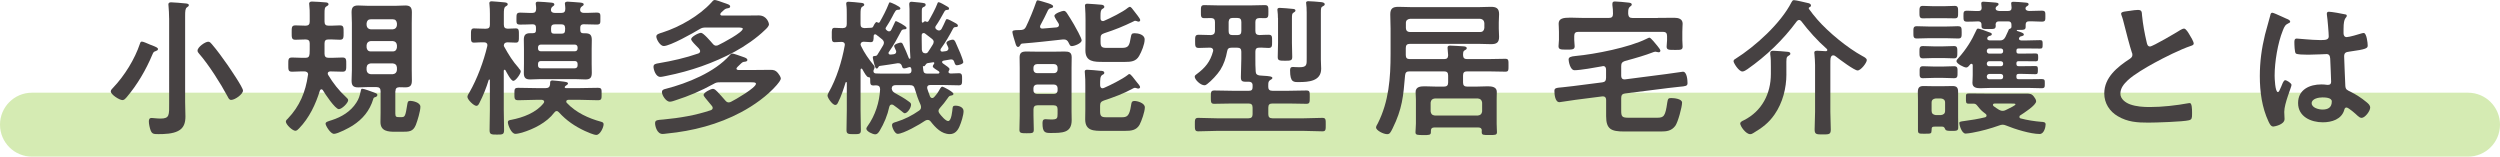
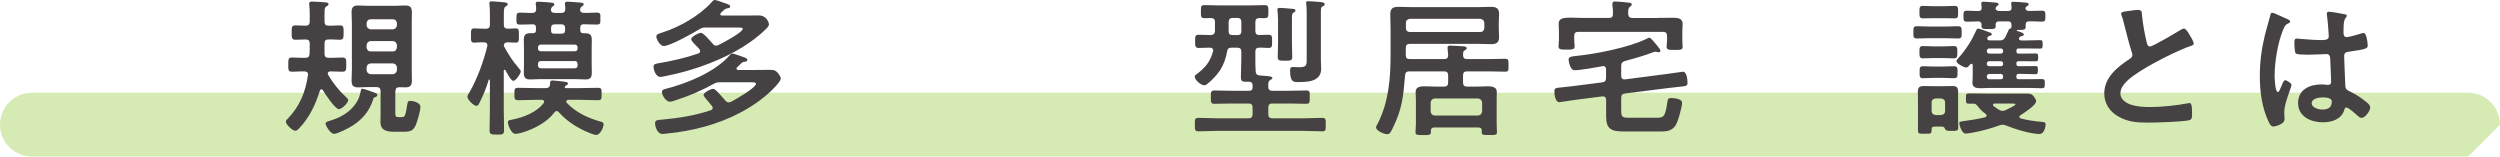
<svg xmlns="http://www.w3.org/2000/svg" id="_イヤー_2" viewBox="0 0 743 46.55">
  <defs>
    <style>.cls-1{fill:#464142;}.cls-2{fill:#71bc00;opacity:.3;}</style>
  </defs>
  <g id="_ース">
    <g>
-       <path class="cls-2" d="M733.5,46.55H9.5c-5.25,0-9.5-4.25-9.5-9.5s4.25-9.5,9.5-9.5H733.5c5.25,0,9.5,4.25,9.5,9.5s-4.25,9.5-9.5,9.5Z" />
+       <path class="cls-2" d="M733.5,46.55H9.5c-5.25,0-9.5-4.25-9.5-9.5s4.25-9.5,9.5-9.5H733.5c5.25,0,9.5,4.25,9.5,9.5Z" />
      <g>
-         <path class="cls-1" d="M46.3,15.18c-.7,.22-.7,.35-1.06,1.14-1.85,4.44-4.49,8.93-7.61,12.59-.31,.35-.7,.84-1.23,.84-.88,0-3.48-1.63-3.48-2.6,0-.44,.48-.84,.75-1.14,3.34-3.52,6.38-8.41,7.92-13.03,.09-.31,.22-.62,.57-.62,.4,0,1.58,.53,1.98,.7,.4,.18,.7,.31,1.01,.4,1.41,.57,1.8,.75,1.8,1.14,0,.35-.4,.48-.66,.57Zm3.96-9.73c0-1.28-.09-2.64-.18-3.7,0-.13-.04-.31-.04-.44,0-.53,.4-.62,.84-.62,.66,0,3.26,.22,4.05,.31,.4,.04,1.19,.04,1.19,.53,0,.31-.26,.44-.57,.66-.48,.35-.53,1.1-.53,2.6V30.23c0,1.45,.09,2.9,.09,4.4,0,1.85-.44,3.43-2.2,4.31-1.63,.84-4,.92-5.81,.92-1.45,0-1.89-.04-2.33-1.1-.26-.7-.53-1.89-.53-2.64,0-.62,.13-1.06,.84-1.06,.44,0,1.54,.18,2.64,.18,2.73,0,2.55-1.1,2.55-4.62V5.46Zm18.48,24.25c-.62,0-.79-.44-1.14-1.1-2.07-3.87-5.63-9.46-8.49-12.72-.22-.26-.4-.48-.4-.84,0-1.06,2.29-2.64,3.17-2.64,.48,0,.75,.35,1.06,.7,1.67,1.94,3.17,4.05,4.66,6.16,.75,1.1,4.62,6.73,4.62,7.66,0,1.06-2.38,2.77-3.48,2.77Z" />
        <path class="cls-1" d="M91.57,22.14c0-.66-.53-.92-1.1-.92-1.23-.04-2.46,.09-3.65,.09s-1.14-.57-1.14-2.11-.04-2.11,1.14-2.11c1.32,0,2.64,.13,3.96,.09,.84,0,1.14-.31,1.23-1.19,.04-.4,.04-.79,.04-1.19v-1.89c0-.79-.31-1.14-1.14-1.19-.75,0-2.42,.09-3.12,.09-1.14,0-1.1-.66-1.1-2.16s-.04-2.11,1.14-2.11c.92,0,2.11,.04,3.08,.09,.84-.04,1.14-.44,1.14-1.23v-1.89c0-1.01,0-1.98-.13-2.99-.04-.13-.04-.26-.04-.4,0-.57,.44-.66,.88-.66,.7,0,3.48,.18,4.18,.26,.26,.04,.7,.13,.7,.53,0,.31-.26,.44-.57,.62-.57,.31-.62,.75-.62,2.2v2.33c0,.88,.35,1.23,1.23,1.23,1.1,.04,2.2-.09,3.34-.09s1.1,.62,1.1,2.11,.04,2.16-1.1,2.16-2.24-.13-3.34-.09c-.88,0-1.23,.31-1.23,1.19v3.08c0,.84,.4,1.19,1.23,1.19,1.36,.04,2.73-.09,4.09-.09,1.19,0,1.14,.62,1.14,2.11s.04,2.11-1.14,2.11-2.38-.09-3.61-.09c-.4,.04-.75,.18-.75,.62,0,.18,.04,.26,.13,.44,1.45,2.42,3.17,4.62,5.28,6.56,.22,.22,.66,.57,.66,.92,0,.84-1.89,2.68-2.77,2.68-1.1,0-4.14-4.58-4.75-5.63-.09-.13-.22-.26-.44-.26s-.35,.18-.44,.35c-1.28,4.14-3.17,8.14-6.2,11.27-.31,.31-.66,.7-1.1,.7-.84,0-2.82-1.85-2.82-2.73,0-.35,.35-.7,.62-.92,3.48-3.65,5.24-7.88,5.94-12.85,0-.04,.04-.13,.04-.22Zm19.36,7.3c-1.06,3.48-3.12,5.94-6.12,7.88-1.01,.66-4.44,2.46-5.54,2.46s-2.51-2.51-2.51-2.99c0-.57,.66-.7,1.89-1.1,2.86-.92,5.59-2.55,7.26-5.19,.75-1.14,.97-1.98,1.28-3.34,.13-.66,.18-.79,.48-.79,.53,0,2.73,.84,3.34,1.06,.57,.22,1.14,.35,1.14,.79,0,.4-.35,.57-.66,.66-.44,.13-.44,.22-.57,.57Zm6.56-2.33v6.64c0,1.01,.31,1.06,1.19,1.06h.62c1.06,0,1.19-.26,1.76-3.87,.09-.57,.18-.97,.84-.97,.7,0,3.04,.44,3.04,1.76s-.88,4.18-1.36,5.41c-.84,2.02-1.98,2.02-4.31,2.02h-1.76c-2.16,0-4.44-.13-4.44-2.9,0-.97,.04-1.89,.04-2.86v-6.29c0-.84-.4-1.23-1.23-1.23h-2.64c-.92,0-1.85,.09-2.77,.09-1.5,0-1.98-.53-1.98-2.02,0-1.06,.09-2.11,.09-3.17V6.82c0-1.06-.09-2.11-.09-3.17,0-1.45,.48-2.02,1.94-2.02,.92,0,1.89,.09,2.82,.09h8.45c.92,0,1.85-.09,2.77-.09,1.45,0,1.94,.57,1.94,2.02,0,1.06-.04,2.11-.04,3.17v13.95c0,1.06,.04,2.11,.04,3.17,0,1.45-.48,2.02-1.94,2.02-.62,0-1.19-.04-1.8-.04-.84,.04-1.14,.4-1.14,1.19Zm-.75-18.39c.75-.09,1.14-.48,1.23-1.23v-.57c-.09-.75-.48-1.19-1.23-1.19h-6.56c-.75,0-1.14,.44-1.23,1.19v.57c.09,.75,.48,1.14,1.23,1.23h6.56Zm-6.56,3.48c-.75,.09-1.14,.48-1.23,1.23v.66c.09,.75,.48,1.19,1.23,1.19h6.56c.75,0,1.14-.44,1.23-1.19v-.66c-.09-.75-.48-1.14-1.23-1.23h-6.56Zm0,6.64c-.75,.09-1.14,.44-1.23,1.23v.75c.09,.75,.48,1.14,1.23,1.23h6.56c.75-.09,1.14-.48,1.23-1.23v-.75c-.09-.79-.48-1.14-1.23-1.23h-6.56Z" />
        <path class="cls-1" d="M154.15,20.24c.26,.31,.62,.66,.62,.97,0,.71-1.5,2.82-2.2,2.82-.75,0-1.98-2.51-2.33-3.12-.04-.09-.13-.18-.26-.18-.18,0-.26,.13-.26,.31v11.53c0,2.02,.09,4.05,.09,6.07,0,1.32-.4,1.36-2.11,1.36s-2.2-.04-2.2-1.32c0-2.07,.09-4.09,.09-6.12v-8.71c0-.18-.09-.22-.13-.22-.09,0-.18,.04-.22,.13-.7,2.33-1.63,4.62-2.73,6.78-.26,.53-.48,.92-.92,.92-.79,0-2.68-1.85-2.68-2.68,0-.4,.4-1.01,.62-1.36,2.29-4,4.22-9.2,5.28-13.69,.04-.09,.04-.22,.04-.31,0-.62-.44-.84-.97-.84-1.19-.04-2.46,.09-2.99,.09-.97,0-.92-.62-.92-2.07,0-1.54-.04-2.16,.92-2.16,.62,0,1.72,.09,2.95,.09h.57c.88,0,1.19-.35,1.19-1.23v-3.17c0-.97-.04-1.94-.13-2.77,0-.13-.04-.26-.04-.4,0-.48,.31-.57,.75-.57,.48,0,3.12,.26,3.74,.31,.35,.04,.97,.09,.97,.57,0,.31-.26,.44-.62,.66-.48,.26-.53,.97-.53,2.33v3.04c0,.84,.31,1.19,1.14,1.23,.79,0,1.58-.09,2.42-.09,.97,0,.92,.62,.92,2.16,0,1.45,.04,2.07-.92,2.07-.26,0-2.02-.09-2.51-.09-.62,.04-1.01,.26-1.06,.92,0,.22,.09,.31,.18,.48,1.32,2.38,2.46,4.22,4.27,6.25Zm.92,19.19c-.48,.13-1.36,.35-1.89,.35-1.28,0-2.24-2.73-2.24-3.43,0-.62,.57-.66,1.06-.75,3.43-.66,7.35-2.11,9.55-4.93,.09-.18,.18-.26,.18-.44,0-.4-.4-.53-.75-.57h-1.32c-1.89,0-3.74,.13-5.59,.13-1.19,0-1.19-.44-1.19-1.89s0-1.8,1.19-1.8c1.85,0,3.7,.09,5.59,.09h2.51c.79,0,1.23-.31,1.32-1.14,0-.57-.09-1.14,.7-1.14,.44,0,2.82,.26,3.39,.35,.31,.04,1.23,.13,1.23,.53,0,.31-.4,.53-.62,.66-.18,.13-.35,.26-.35,.48,0,.18,.13,.22,.31,.26h3.92c1.85,0,3.7-.09,5.54-.09,1.23,0,1.19,.35,1.19,1.8s.04,1.89-1.14,1.89c-1.85,0-3.74-.13-5.59-.13h-3.12c-.35,.05-.66,.13-.66,.53,0,.18,.09,.31,.18,.4,2.68,2.86,6.43,4.58,10.17,5.59,.44,.13,.75,.26,.75,.75,0,.97-1.06,3.17-2.16,3.17-.79,0-2.64-.84-3.43-1.19-2.99-1.41-5.41-3.04-7.66-5.5-.22-.22-.4-.4-.7-.4s-.53,.22-.7,.44c-2.24,2.99-6.16,4.93-9.64,5.98Zm4.22-31.2c0-.66-.22-.97-.92-1.01-1.23,.04-2.51,.09-3.74,.09s-1.14-.44-1.14-1.76,0-1.8,1.14-1.8c1.23,0,2.42,.13,3.61,.09,.79,0,1.06-.4,1.1-1.14,0-.44,0-.84-.09-1.28,0-.09-.04-.26-.04-.35,0-.48,.31-.57,.7-.57,.75,0,2.95,.18,3.74,.26,.44,.05,1.1,.05,1.1,.62,0,.22-.26,.35-.48,.53-.35,.22-.53,.62-.53,1.01,0,.71,.57,.92,1.19,.92h1.89c.84,0,1.19-.35,1.19-1.23,0-.4-.04-.79-.09-1.19,0-.13-.04-.26-.04-.4,0-.44,.48-.53,.84-.53,.48,0,2.99,.22,3.61,.26,.4,.05,1.14,.09,1.14,.53,0,.31-.26,.44-.53,.62-.35,.22-.53,.62-.53,1.01,0,.66,.53,.92,1.1,.92,1.28,.04,2.51-.09,3.78-.09s1.14,.48,1.14,1.8,.09,1.76-1.14,1.76-2.6-.04-3.92-.09c-.62,.04-.92,.35-.92,.97v.7c0,.75,.31,1.01,1.01,1.01h.48c1.45,0,1.94,.53,1.94,1.98,0,.92-.04,1.8-.04,2.68v4.4c0,.88,.04,1.76,.04,2.64,0,1.41-.4,2.02-1.85,2.02-.97,0-1.94-.09-2.9-.09h-10.74c-.92,0-1.85,.09-2.82,.09-1.41,0-1.89-.53-1.89-1.94,0-.92,.04-1.8,.04-2.73v-4.4c0-.88-.04-1.8-.04-2.73,0-1.32,.44-1.94,1.85-1.94h.75c.88,0,1.01-.35,1.01-1.06v-.62Zm1.45,5.02c-.53,0-.84,.35-.84,.84v.31c0,.53,.31,.84,.84,.84h10.08c.53,0,.84-.31,.84-.84v-.31c0-.48-.31-.84-.84-.84h-10.08Zm-.84,6.21c0,.48,.31,.84,.84,.84h10.08c.53,0,.84-.35,.84-.84v-.48c0-.53-.31-.84-.84-.84h-10.08c-.53,0-.84,.31-.84,.84v.48Zm7-9.46c1.14,0,1.01-.66,1.06-1.63-.04-.84-.35-1.14-1.19-1.14h-1.8c-.84,0-1.19,.31-1.19,1.14v.44c0,.75,.04,1.19,.92,1.19h2.2Z" />
        <path class="cls-1" d="M212.88,13.55c.26,0,.44-.04,.66-.18,1.14-.53,7.22-3.74,7.22-4.84,0-.31-.79-.35-1.45-.35h-9.42c-.88,0-1.23,.04-1.98,.48-1.85,1.14-8.76,5.02-10.65,5.02-1.06,0-2.2-1.98-2.2-2.82,0-.7,.79-.88,1.89-1.23,5.06-1.63,10.87-4.93,14.48-8.89,.26-.31,.57-.75,1.01-.75,.35,0,2.24,.66,2.68,.84,.97,.35,1.89,.53,1.89,1.1,0,.4-.44,.48-.75,.53-.66,.09-.88,.31-1.41,.79-.22,.18-.79,.66-.79,.97s.31,.4,.53,.4h6.95c1.32,0,2.64-.04,3.96-.04,2.55,0,3.04,2.46,3.04,2.6,0,.62-.75,1.32-1.19,1.72-2.42,2.38-5.94,4.8-8.93,6.42-6.34,3.43-13.25,5.81-20.33,7.22-.53,.09-1.32,.31-1.85,.31-1.41,0-2.02-2.29-2.02-2.99,0-.84,.62-.92,1.67-1.1,3.92-.66,7.79-1.54,11.62-2.86,.31-.13,.57-.31,.57-.7,0-.53-.66-1.1-1.32-1.76-.75-.75-1.36-1.5-1.36-1.8,0-.7,2.2-1.89,2.95-1.89,.7,0,2.95,2.64,3.48,3.26,.26,.31,.57,.57,1.06,.57Zm-1.06,18.53c0-.22-.09-.4-.22-.57-.26-.31-.57-.66-.88-1.06-.79-.92-1.63-1.94-1.63-2.2,0-.75,2.16-1.85,2.82-1.85,.44,0,.92,.48,1.23,.79,.75,.79,1.72,1.85,2.42,2.68,.26,.31,.57,.57,1.01,.57,.31,0,.48-.09,.75-.22,1.19-.57,7.35-4.14,7.35-5.32,0-.4-.53-.44-1.45-.44h-9.11c-.97,0-1.28,.04-2.11,.53-3.7,2.02-7.17,3.52-11.18,4.8-.48,.18-1.28,.44-1.76,.44-1.1,0-2.33-1.89-2.33-2.86,0-.7,.62-.84,1.14-.97,6.38-1.63,14.57-4.93,18.97-9.95,.26-.31,.44-.53,.84-.53s2.42,.75,3.08,.97c.75,.26,1.36,.44,1.36,.97,0,.35-.44,.44-.7,.48-.7,.04-.84,.22-1.36,.7-.7,.66-1.19,1.1-1.19,1.36,0,.13,.09,.35,.48,.4h5.1c1.5,0,2.99-.04,4.49-.04,1.06,0,1.54,.13,2.24,.92,.26,.31,.88,1.19,.88,1.63,0,.53-.84,1.54-1.19,1.94-2.77,3.21-6.87,6.12-10.61,8.1-6.82,3.65-14.39,5.59-22.05,6.34-.4,.04-.92,.13-1.28,.13-1.72,0-2.24-2.42-2.24-3.17,0-.97,.53-.97,2.55-1.14,4.71-.44,9.46-1.23,13.95-2.73,.35-.13,.62-.31,.62-.7Z" />
-         <path class="cls-1" d="M265.05,31.07c-.44,0-.62,.26-.75,.66-.53,2.51-1.54,4.93-2.86,7.13-.35,.53-.66,1.06-1.36,1.06-.66,0-2.6-.84-2.6-1.67,0-.26,.18-.48,.31-.7,2.29-3.12,3.61-7.22,3.78-11.05-.04-.84-.4-1.1-1.19-1.14-.26,0-.53,.04-.79,.04-.92,0-.97-.44-.97-1.58v-.4c0-.53-.4-.48-.53-.48-.53-.04-1.19-1.32-1.63-2.07-.09-.13-.13-.22-.18-.31-.04-.09-.13-.18-.26-.18-.18,0-.26,.18-.26,.35v12.01c0,1.98,.09,3.96,.09,5.94,0,1.19-.48,1.19-2.11,1.19s-2.16-.04-2.16-1.19c0-1.98,.09-3.96,.09-5.94v-8.14c0-.13-.04-.22-.18-.22-.09,0-.13,.09-.18,.13-.57,1.85-1.32,4.18-2.2,5.85-.18,.4-.4,.84-.88,.84-.79,0-2.29-2.07-2.29-2.77,0-.35,.22-.7,.35-.97,2.33-4.09,3.92-9.24,4.75-13.86,0-.13,.04-.22,.04-.31,0-.62-.44-.84-1.01-.84-.22,0-1.98,.09-2.02,.09-.92,0-.84-.79-.84-2.16s-.09-2.11,.84-2.11c.57,0,1.5,.09,2.38,.09,.88-.04,1.23-.35,1.23-1.23v-2.82c0-1.01,0-2.02-.13-2.86-.04-.13-.04-.26-.04-.4,0-.44,.35-.53,.7-.53,.53,0,2.9,.22,3.56,.31,.35,.04,1.1,.04,1.1,.57,0,.31-.26,.4-.62,.62-.44,.31-.48,.92-.48,2.33v2.77c0,.84,.26,1.14,1.1,1.23,.66-.04,1.28-.04,1.94-.09,.31,0,.48-.04,.66-.26,.18-.35,.66-1.45,1.1-1.45,.09,0,.18,.04,.26,.13,.09,.04,.18,.09,.31,.09s.22-.09,.31-.18c.92-1.58,2.02-3.7,2.68-5.41,.09-.26,.13-.48,.4-.48,.22,0,3.08,1.23,3.08,1.76,0,.4-.31,.44-.62,.44-.4,0-.66,.09-.88,.44-.26,.35-.66,1.14-.88,1.58-.53,1.06-1.23,2.2-1.89,3.21-.04,.09-.13,.22-.13,.31,0,.18,.09,.31,.18,.4,.09,.09,.18,.13,.22,.22,.22,.13,.35,.26,.66,.26,.44,0,.57-.35,.7-.57,.31-.62,.62-1.28,.92-1.94,.13-.31,.18-.53,.44-.53,.13,0,3.12,1.45,3.12,2.02,0,.35-.31,.4-.57,.4-.44,.04-.79,.09-.97,.44-1.32,2.46-2.07,3.96-3.7,6.29-.09,.13-.13,.18-.13,.35,0,.22,.22,.48,.66,.44,.26,0,.53-.04,.84-.09,.48-.09,.79-.26,.79-.79,0-.13-.04-.31-.13-.44-.09-.26-.48-.97-.48-1.23,0-.57,1.67-1.01,1.94-1.01,.4,0,.57,.31,.7,.62,.62,1.28,1.19,2.6,1.67,3.87,.04,.13,.13,.31,.26,.31,.09,0,.26-.04,.26-.26,0-.09-.13-1.85-.13-2.16-.18-4.09-.09-8.23-.13-12.32-.04-.31-.09-1.41-.09-1.5,0-.48,.22-.7,.7-.7,.26,0,1.94,.18,2.33,.22,1.45,.18,1.85,.18,1.85,.7,0,.4-.35,.53-.66,.66-.44,.22-.48,.44-.48,1.32v2.99c0,.22,.09,.31,.26,.31,.13,0,.22-.09,.31-.18,.09-.13,.26-.22,.44-.22,.09,0,.18,.04,.26,.09,.13,.04,.22,.09,.31,.09,.18,0,.31-.09,.4-.22,.7-1.14,2.16-3.87,2.6-5.1,.09-.22,.13-.53,.44-.53,.35,0,1.94,.92,2.38,1.19,.26,.13,.7,.35,.7,.7,0,.4-.35,.4-.62,.4-.44,.04-.57,.18-.79,.53-.7,1.28-1.72,3.12-2.55,4.27-.09,.13-.13,.26-.13,.44,0,.22,.13,.4,.31,.53l.13,.13c.22,.13,.4,.22,.66,.22,.35,0,.62-.22,.79-.53,.4-.75,.75-1.5,1.1-2.29,.13-.26,.22-.57,.48-.57,.35,0,1.63,.7,2.02,.92,.35,.18,1.23,.57,1.23,1.01,0,.35-.26,.4-.53,.44-.53,0-.7,.09-.92,.48-1.14,2.16-2.2,4-3.65,5.99-.04,.13-.09,.22-.09,.35,0,.35,.26,.48,.57,.48l.97-.13c.44-.04,.84-.31,.84-.84,0-.13-.09-.26-.13-.44-.09-.26-.48-.92-.48-1.14,0-.66,1.54-1.01,1.89-1.01,.4,0,.57,.31,.75,.62,.53,1.14,1.01,2.29,1.5,3.43,.18,.44,.88,2.24,.88,2.64,0,.57-1.41,.92-1.89,.92-.53,0-.62-.44-.84-1.1-.22-.53-.48-.66-1.06-.62-.66,.09-1.36,.22-2.07,.35-.22,.04-.44,.18-.44,.4s.13,.35,.26,.44l.44,.31c.7,.48,1.5,1.01,1.5,1.36,0,.22-.09,.4-.22,.53-.04,.09-.09,.22-.09,.31,0,.4,.44,.48,.75,.48,.79,0,1.58-.09,2.38-.09,.97,0,.92,.7,.92,1.8,0,1.23,.04,1.8-.97,1.8-1.5,0-2.99-.09-4.44-.09h-4.05c-.48,0-.92,.18-.92,.75,0,.13,0,.26,.04,.35,.22,.75,.53,1.5,.79,2.24,.13,.26,.31,.53,.66,.53,.26,0,.4-.13,.57-.26,.84-.92,1.23-1.5,1.8-2.55,.18-.22,.35-.57,.66-.57,.26,0,3.3,1.54,3.3,2.16,0,.35-.44,.44-.7,.48-.57,.09-.66,.26-1.06,.84-.7,1.01-1.36,1.85-2.2,2.77-.26,.31-.48,.57-.48,.97,0,.35,.18,.57,.35,.84,.44,.57,1.76,2.16,2.51,2.16,1.01,0,1.23-3.12,1.32-3.87,.09-.48,.13-.7,.88-.7,1.01,0,2.38,.44,2.38,1.63s-.7,3.39-1.19,4.49c-.53,1.28-1.41,2.33-2.9,2.33-2.46,0-4.27-1.94-5.68-3.74-.22-.26-.48-.48-.88-.48-.31,0-.48,.09-.75,.22-1.5,1.06-6.51,3.92-8.19,3.92-.84,0-1.67-1.89-1.67-2.6,0-.66,.7-.79,1.32-.97,2.42-.75,4.66-1.89,6.73-3.34,.35-.26,.57-.53,.57-1.01,0-.26-.04-.44-.13-.7-.75-1.67-1.19-2.95-1.72-4.75-.22-.84-.62-1.1-1.5-1.1h-4.18c-.66,0-1.1,.22-1.19,.92,.09,.79,.35,1.06,1.01,1.45,1.36,.75,2.73,1.5,3.96,2.42,.57,.4,.79,.57,.79,1.01,0,.97-1.1,2.55-1.89,2.55-.26,0-.66-.4-.88-.57-.79-.66-1.67-1.28-2.51-1.89-.18-.09-.31-.13-.48-.13Zm-5.46-9.9c0,.44,.35,.66,.75,.66,1.23,.09,2.46,.04,3.7,.04h5.94c.62,0,.92-.31,.92-.97-.04-.35-.04-.97-.53-.97-.13,0-.26,.04-.4,.09-.31,.13-.88,.31-1.28,.31-.48,0-.53-.4-.66-.79-.22-.57-.57-.79-1.23-.75-1.72,.31-3.48,.53-5.24,.79-.35,.04-.4,.18-.62,.53-.09,.13-.18,.26-.35,.26-.4,0-.44-.35-.75-1.28-.13-.44-.44-1.67-.44-2.07s.44-.35,.7-.4c.31,0,.48-.09,.66-.35,.62-.92,1.14-1.89,1.72-2.82,.13-.26,.22-.48,.22-.75,0-.44-.26-.75-.53-1.01-.57-.48-1.14-.92-1.72-1.36-.13-.09-.22-.13-.35-.13-.31,0-.44,.22-.44,.48-.04,1.19,0,1.85-.88,1.85-.18,0-1.67-.09-2.11-.13-.53,.04-.84,.22-.92,.79,.04,.18,.04,.22,.13,.44,1.01,2.11,2.33,4,3.83,5.81,.13,.18,.22,.26,.22,.48,0,.31-.13,.57-.26,.84-.04,.13-.09,.26-.09,.4Zm17.91-8.71c0-.4-.26-.7-.53-.92-.66-.53-1.36-1.06-2.07-1.59-.13-.09-.22-.13-.4-.13-.35,0-.53,.26-.57,.57v1.32c0,1.01,.04,2.07,.04,3.08,.09,.7,.4,1.06,1.14,1.06,.4-.04,.57-.18,.79-.53,.44-.7,.92-1.36,1.32-2.07,.18-.31,.26-.48,.26-.79Zm1.23,9.42c.22,0,.48-.09,.48-.35,0-.13-.09-.22-.22-.35-.57-.35-1.76-1.06-1.76-1.41,0-.31,.22-.62,.4-.84,.04-.09,.04-.13,.04-.18,0-.18-.13-.26-.26-.26l-1.63,.26c-.4,.04-.57,.31-.79,.62-.13,.22-.22,.35-.53,.31-.09-.04-.18-.04-.18,.04l.13,1.19c.09,.75,.44,.97,1.19,.97h3.12Z" />
-         <path class="cls-1" d="M303.23,13.42c-.18,.26-.35,.53-.66,.53-.48,0-.66-.62-.84-1.28-.18-.53-.84-2.68-.84-3.12,0-.48,.26-.62,2.16-.62,.92,0,1.45-.13,1.89-1.01,.97-1.98,2.29-5.19,2.99-7.26,.09-.22,.18-.57,.48-.57s2.38,.66,2.82,.79c.4,.13,1.76,.48,1.76,1.01,0,.44-.48,.48-.84,.57-.35,.09-.48,.26-.66,.53-.75,1.54-1.45,3.04-2.29,4.53-.04,.13-.09,.26-.09,.4,0,.44,.31,.57,.7,.57,1.41-.09,2.82-.22,4.22-.35,.4-.09,.7-.26,.7-.7,0-.18-.04-.31-.13-.48-.26-.4-1.23-1.85-1.23-2.24,0-.75,2.33-1.5,2.77-1.5s.62,.26,.88,.57c.48,.66,1.72,2.73,2.16,3.48,.44,.75,2.29,4.05,2.29,4.71,0,.92-2.2,1.72-2.95,1.72-.48,0-.57-.31-.97-1.1-.26-.53-.66-.88-1.32-.88h-.31c-4.05,.44-8.1,.92-12.19,1.23-.31,.09-.4,.22-.53,.48Zm11.09,19.1c0-.84-.35-1.23-1.23-1.23h-4.71c-.88,0-1.23,.4-1.23,1.23v1.8c0,1.41,.09,2.77,.09,4.18,0,1.06-.31,1.1-2.11,1.1-1.63,0-2.16-.04-2.16-1.01,0-1.41,.09-2.86,.09-4.27v-14.13c0-1.06-.04-2.11-.04-3.12,0-1.45,.7-1.76,2.02-1.76,.97,0,1.94,.04,2.9,.04h5.59c.97,0,1.89-.04,2.86-.04,1.32,0,2.11,.22,2.11,1.72,0,1.06-.04,2.07-.04,3.12v12.94c0,.88,.04,1.72,.04,2.6,0,3.83-2.73,3.83-6.38,3.83-1.54,0-2.29-.22-2.29-2.82,0-.7,.04-1.28,.92-1.28,.4,0,.79,.09,1.67,.09,1.76,0,1.89-.31,1.89-1.67v-1.32Zm-1.06-10.78c.62,0,1.06-.44,1.06-1.06v-.57c0-.62-.44-1.06-1.06-1.06h-5.06c-.62,0-1.06,.44-1.06,1.06v.57c0,.62,.44,1.06,1.06,1.06h5.06Zm-6.12,5.15c0,.62,.44,1.01,1.06,1.01h5.06c.62,0,1.06-.4,1.06-1.01v-.7c0-.62-.44-1.06-1.06-1.06h-5.06c-.62,0-1.06,.44-1.06,1.06v.7Zm28.52-4.88c.44,0,1.32,1.32,2.11,2.29,.4,.53,1.06,1.19,1.06,1.58,0,.18-.13,.44-.53,.44-.18,0-.31-.04-.44-.09-.13-.04-.35-.13-.53-.13s-.31,.04-.48,.13c-3.17,1.72-5.46,2.51-8.8,3.65-.84,.31-1.1,.66-1.1,1.58v1.63c0,1.45,.4,1.76,1.85,1.76h4.53c1.54,0,2.33-.22,2.82-3.52,.13-.79,.13-1.32,1.06-1.32,.84,0,3.04,.62,3.04,1.89s-.97,4.05-1.58,5.19c-.97,1.67-2.55,1.8-4.27,1.8h-6.56c-2.64,0-5.32,.09-5.32-3.43,0-.97,.04-1.94,.04-2.9v-7.04c0-1.23,0-2.51-.13-3.74-.04-.18-.04-.31-.04-.48,0-.48,.31-.57,.7-.57,.53,0,3.3,.22,3.92,.31,.44,0,1.19,.04,1.19,.62,0,.35-.35,.48-.62,.62-.66,.4-.62,1.5-.62,3.08,.04,.48,.22,.88,.7,.88,.13,0,.26-.04,.4-.09,1.85-.79,5.46-2.6,7-3.79,.18-.18,.4-.35,.62-.35Zm.13-19.98c.35,0,.79,.62,1.28,1.28,.4,.57,1.8,2.16,1.8,2.64,0,.31-.22,.48-.48,.48-.18,0-.31-.05-.48-.13-.18-.04-.4-.13-.57-.13-.13,0-.31,.09-.44,.18-3.17,1.54-5.37,2.42-8.71,3.52-.88,.31-1.1,.62-1.1,1.54v1.06c0,1.45,.35,1.76,1.8,1.76h4.53c2.02,0,2.24-.66,2.68-3.26,.13-.75,.22-1.1,1.1-1.1,1.06,0,2.99,.4,2.99,1.85s-.92,3.65-1.63,4.88c-.92,1.67-2.46,1.8-4.18,1.8h-6.47c-2.77,0-5.33,0-5.33-3.43,0-1.01,.04-1.98,.04-2.99V5.94c0-1.19-.04-2.55-.13-3.79,0-.13-.04-.31-.04-.48,0-.44,.31-.57,.7-.57,.53,0,3.74,.26,4.27,.31,.35,.04,.79,.22,.79,.62,0,.35-.31,.44-.57,.62-.53,.26-.57,1.14-.57,1.98v.84c0,.44,.22,.79,.7,.79,.13,0,.22,0,.4-.09,1.67-.7,5.68-2.68,7-3.83,.13-.09,.44-.31,.62-.31Z" />
        <path class="cls-1" d="M376.94,25.88c0,.79,.44,1.1,1.23,1.1h4.67c1.8,0,3.61-.09,5.41-.09,1.06,0,1.01,.44,1.01,1.98s0,1.98-1.01,1.98c-1.8,0-3.61-.09-5.41-.09h-4.67c-.88,0-1.23,.35-1.23,1.23v1.94c0,.84,.35,1.23,1.23,1.23h9.37c1.8,0,3.65-.13,5.46-.13,1.06,0,1.01,.53,1.01,1.98,0,1.54,.04,2.02-1.01,2.02-1.8,0-3.65-.13-5.46-.13h-25.96c-1.8,0-3.61,.13-5.46,.13-1.01,0-1.01-.53-1.01-1.98s-.04-2.02,1.01-2.02c1.85,0,3.65,.13,5.46,.13h9.46c.88,0,1.23-.4,1.23-1.23v-1.94c0-.88-.35-1.23-1.23-1.23h-4.71c-1.8,0-3.61,.09-5.46,.09-1.01,0-1.01-.48-1.01-1.98s0-1.98,1.06-1.98c1.8,0,3.61,.09,5.41,.09h4.88c.75,0,1.06-.31,1.06-1.06v-.75c-.09-.62-.44-.84-1.06-.88-1.94,.04-2.42,.04-2.42-1.36,0-1.85,.13-3.65,.13-5.5v-2.07c0-.84-.35-1.19-1.23-1.19h-1.63c-.84,0-1.23,.26-1.36,1.1-.35,1.94-.97,3.83-2.02,5.5-.92,1.41-2.6,3.21-3.92,4.22-.26,.18-.48,.35-.79,.35-1.19,0-2.9-1.67-2.9-2.55,0-.35,.31-.57,.57-.75,2.55-1.89,4.05-3.7,4.88-6.78,0-.09,.04-.18,.04-.26,0-.62-.48-.84-.97-.84-1.1,0-2.2,.09-3.3,.09s-1.1-.57-1.1-1.94c0-1.45-.04-1.98,1.1-1.98s2.42,.04,3.61,.09c.79-.09,1.1-.35,1.19-1.14v-2.73c0-.79-.31-1.14-1.14-1.19-.66,0-1.32,.04-1.98,.04-1.1,0-1.06-.53-1.06-1.94s-.04-1.94,1.01-1.94c1.5,0,2.99,.09,4.44,.09h9.11c1.5,0,2.95-.09,4.44-.09,1.1,0,1.06,.57,1.06,1.94s.04,1.94-1.1,1.94c-.53,0-1.06,0-1.58-.04-.84,.04-1.19,.4-1.19,1.19v2.64c0,.84,.35,1.19,1.19,1.23,.88-.04,1.76-.09,2.68-.09,1.14,0,1.1,.48,1.1,1.98,0,1.36,.04,1.94-1.06,1.94-.92,0-1.85-.13-2.77-.09-.84,0-1.14,.4-1.14,1.19v2.07c0,1.28,0,2.51,.09,3.78,.04,.79,.35,1.1,1.14,1.23,.44,.04,.84,.04,1.23,.09,1.54,.09,2.6,.18,2.6,.66,0,.26-.35,.44-.66,.62-.53,.31-.57,.79-.57,1.54v.53Zm-10.56-20.55c-.79,0-1.14,.31-1.23,1.14v2.77c0,.84,.31,1.19,1.19,1.19h1.36c.88,0,1.23-.35,1.23-1.23v-2.64c0-.88-.35-1.23-1.23-1.23h-1.32Zm13.42,0c0-.7-.04-1.45-.13-2.11,0-.13-.04-.26-.04-.35,0-.48,.4-.53,.75-.53,.48,0,3.34,.22,3.92,.31,.31,0,.71,.13,.71,.48,0,.31-.35,.48-.57,.62-.44,.26-.48,.57-.48,1.85v7.13c0,1.41,.09,2.77,.09,4.18,0,1.06-.4,1.14-2.11,1.14-1.8,0-2.2-.09-2.2-1.1,0-1.41,.09-2.82,.09-4.22V5.33Zm8.54-1.85c0-.84-.04-1.67-.13-2.33,0-.09-.04-.22-.04-.31,0-.48,.44-.48,.75-.48,.79,0,2.82,.18,3.65,.26,.4,.04,1.14,.13,1.14,.66,0,.31-.35,.48-.62,.62-.48,.22-.53,.48-.53,1.94v13.82c0,.92,.09,1.85,.09,2.77,0,3.7-3.74,3.96-6.6,3.96-1.54,0-2.64,.18-2.64-3.48,0-.62,.13-1.01,.84-1.01,.18,0,.44,0,.62,.04,.44,.04,.88,.04,1.32,.04,2.29,0,2.16-.79,2.16-2.77V3.48Z" />
        <path class="cls-1" d="M440.4,38.86c0-.66-.31-.97-1.01-.97h-13.16c-.66,0-.97,.31-.97,1.01v.4c0,.88-.62,.84-2.2,.84-1.8,0-2.38,0-2.38-.84,0-.53,.13-1.72,.13-2.55v-7.22c0-.75-.09-1.45-.09-2.16,0-1.58,1.41-1.72,2.68-1.72,1.14,0,2.33,.09,3.52,.09h2.24c.88,0,1.23-.4,1.23-1.23v-2.07c0-.88-.35-1.23-1.23-1.23h-10.25c-.88,0-1.23,.31-1.32,1.19-.53,6.29-.84,9.95-3.7,15.75-.66,1.32-.88,1.72-1.63,1.72-1.14,0-3.3-1.14-3.3-1.98,0-.31,.35-.97,.53-1.23,3.3-6.56,3.79-13.47,3.79-20.68v-7.53c0-1.41-.09-2.77-.09-4.18,0-1.76,.75-2.24,2.42-2.24,1.32,0,2.64,.09,3.96,.09h19.8c1.23,0,2.46-.09,3.74-.09,1.58,0,2.42,.44,2.42,2.16,0,.84-.09,1.63-.09,2.46v1.85c0,.84,.09,1.63,.09,2.46,0,1.72-.79,2.16-2.38,2.16-1.28,0-2.55-.09-3.79-.09h-20.33c-.88,0-1.23,.4-1.23,1.23v2.11c0,.84,.35,1.19,1.19,1.19h10.17c.88,0,1.19-.31,1.23-1.14,0-.18-.18-2.07-.18-2.25,0-.53,.35-.62,.79-.62,.57,0,3.39,.18,4,.22,.35,.04,.92,.09,.92,.57,0,.31-.35,.48-.62,.62-.48,.26-.44,.62-.48,1.41,.04,.84,.35,1.19,1.23,1.19h6.12c1.72,0,3.48-.09,5.24-.09,.97,0,.92,.53,.92,1.94s.05,1.89-.92,1.89c-1.76,0-3.48-.09-5.24-.09h-6.12c-.88,0-1.23,.35-1.23,1.23v2.07c0,.84,.35,1.23,1.23,1.23h2.64c1.19,0,2.38-.09,3.52-.09s2.64,.18,2.64,1.63c0,.75-.04,1.5-.04,2.24v7.22c0,.88,.09,2.2,.09,2.55,0,.88-.62,.84-2.29,.84s-2.24,.04-2.24-.84v-.44Zm-.48-29.35c.75,0,1.14-.44,1.23-1.19v-1.5c-.09-.75-.48-1.14-1.23-1.23h-20.86c-.79,.09-1.23,.48-1.23,1.23v1.5c0,.75,.44,1.19,1.23,1.19h20.86Zm-.66,24.82c.75-.09,1.14-.48,1.23-1.23v-2.6c-.09-.75-.48-1.14-1.23-1.23h-12.85c-.79,.09-1.14,.48-1.23,1.23v2.6c.09,.75,.44,1.14,1.23,1.23h12.85Z" />
        <path class="cls-1" d="M481.82,22.53c0,.62,.26,1.06,.97,1.06h.18l12.23-1.58c.7-.09,4.8-.7,4.97-.7,1.19,0,1.36,2.51,1.36,3.39s-.53,.92-2.51,1.1c-.79,.09-1.8,.18-3.12,.35l-12.94,1.63c-.84,.09-1.14,.53-1.14,1.36v3.78c0,1.76,.31,2.07,2.16,2.07h8.49c2.02,0,2.46-.4,3.04-4.53,.18-1.1,.31-1.32,1.14-1.32,.88,0,3.26,.22,3.26,1.36,0,1.28-1.23,5.85-2.02,6.91-1.14,1.5-2.55,1.67-4.27,1.67h-10.91c-3.83,0-5.37-.66-5.37-4.53v-4.84c0-.62-.26-1.06-.97-1.06h-.18l-7.88,1.01c-.53,.09-4.75,.71-4.84,.71-1.32,0-1.5-2.38-1.5-3.34,0-.88,.48-.92,2.51-1.1,.75-.09,1.76-.18,3.08-.35l8.62-1.1c.84-.09,1.14-.53,1.14-1.36v-2.42c0-.57-.22-1.06-.88-1.06-.09,0-.35,.09-.44,.09-1.85,.35-6.38,1.14-8.05,1.14-1.32,0-1.76-2.68-1.76-3.17,0-.71,.62-.92,2.07-1.06,5.81-.53,15.97-2.55,21.08-5.1,.22-.09,.66-.35,.88-.35,.4,0,1.89,1.89,2.33,2.42,.35,.44,.92,1.14,.92,1.45,0,.26-.22,.48-.48,.48-.18,0-.4-.04-.57-.09-.13-.04-.31-.09-.48-.09-.26,0-.62,.18-.88,.26-1.94,.75-4.66,1.58-8.14,2.51-.84,.31-1.1,.66-1.1,1.54v2.86Zm10.87-17.21c1.63,0,3.26-.04,4.88-.04,1.23,0,2.51,.31,2.51,1.76,0,.35-.09,1.41-.09,2.42v2.51c0,.62,.09,1.36,.09,1.89,0,1.06-.75,.97-2.38,.97s-2.38,.04-2.38-.97c0-.62,.13-1.28,.13-1.89v-1.28c0-.88-.4-1.23-1.23-1.23h-25.13c-.84,0-1.23,.35-1.23,1.23v1.14c0,.57,.13,1.45,.13,1.94,0,1.01-.84,.97-2.42,.97-1.67,0-2.38,0-2.38-1.01,0-.57,.13-1.28,.13-1.89v-2.38c0-1.06-.09-1.94-.09-2.42,0-1.54,1.28-1.8,3.52-1.8,1.06,0,2.38,.09,3.87,.09h7.53c.88,0,1.23-.35,1.23-1.23s-.04-1.72-.18-2.6v-.4c0-.57,.35-.66,.79-.66,.92,0,2.86,.22,3.78,.31,.53,.05,1.19,.09,1.19,.62,0,.26-.26,.4-.53,.62-.48,.35-.53,.97-.53,1.72v.44c.09,.84,.4,1.19,1.23,1.19h7.52Z" />
-         <path class="cls-1" d="M534.71,5.94c-.31,0-.53,.18-.71,.4-4.05,5.5-9.06,10.3-14.65,14.21-.4,.26-1.01,.7-1.5,.7-1.1,0-2.64-2.55-2.64-3.04,0-.35,.22-.53,.53-.7,5.94-3.74,13.51-10.56,16.72-16.9,.18-.31,.31-.57,.7-.57,.62,0,3.61,.75,4.4,.92,.31,.09,.66,.31,.66,.66,0,.31-.18,.4-.44,.53-.18,.09-.22,.18-.22,.26,0,.04,0,.09,.04,.22,.66,.97,1.72,2.24,2.51,3.17,3.34,3.83,8.93,8.41,13.42,10.87,.4,.22,1.28,.62,1.28,1.19,0,.79-1.76,3.08-2.73,3.08s-5.37-3.3-6.38-4.09c-.26-.22-.53-.4-.88-.4s-.53,.22-.66,.48c-.22,.4-.18,1.72-.18,2.73v13.6c0,1.76,.13,3.48,.13,5.24,0,1.45-.53,1.45-2.38,1.45s-2.42,0-2.42-1.45c0-1.76,.13-3.48,.13-5.24v-13.91c0-1.06-.09-2.16-.18-3.21,0-.18-.05-.31-.05-.44,0-.62,.48-.62,.97-.62,.53,0,1.89,.09,2.46,.13,.22,0,.44-.09,.44-.35,0-.18-.09-.26-.18-.35-2.68-2.33-5.41-5.37-7.57-8.23-.18-.22-.4-.35-.66-.35Zm-3.79,16.11c0,4.14-1.1,8.49-3.52,11.97-1.76,2.55-3.7,3.96-6.34,5.54-.31,.18-.53,.31-.92,.31-1.28,0-2.95-2.38-2.95-3.17,0-.48,.7-.79,1.1-.97,5.33-2.68,8.01-7.88,8.01-13.73v-2.29c0-1.19,0-2.38-.18-3.56v-.4c0-.57,.44-.66,.92-.66,.62,0,3.61,.22,4.27,.31,.35,.04,.79,.13,.79,.57,0,.31-.31,.44-.57,.62-.7,.4-.62,.84-.62,3.12v2.33Z" />
        <path class="cls-1" d="M573.28,11.35c-1.19,0-2.42,.09-3.61,.09-1.06,0-1.01-.62-1.01-1.8s-.09-1.85,1.01-1.85c1.19,0,2.42,.09,3.61,.09h5.1c1.58,0,2.64-.09,3.35-.09,1.23,0,1.28,.26,1.28,1.85,0,1.19,.04,1.8-1.01,1.8-1.23,0-2.42-.09-3.61-.09h-5.1Zm2.07,26.27c-1.14,0-1.28,.09-1.28,1.06-.04,1.1-.13,1.06-2.2,1.06-1.37,0-1.85,.04-1.85-.97v-9.24c0-.7-.04-1.41-.04-2.11,0-1.23,.31-1.85,1.67-1.85,.79,0,1.58,.04,2.38,.04h3.92c.84,0,1.58-.04,2.33-.04,1.28,0,1.67,.48,1.67,1.76v7.48c0,1.01,.04,2.07,.04,3.08s-.48,1.01-2.07,1.01c-1.19,0-1.63-.09-1.8-.48-.18-.44-.35-.79-.88-.79h-1.89Zm-.97-32.21c-1.01,0-2.11,.04-2.95,.04-1.01,0-.97-.7-.97-1.85s-.04-1.85,.97-1.85c.84,0,1.94,.09,2.95,.09h3.65c1.06,0,2.11-.09,2.95-.09,1.01,0,.97,.7,.97,1.85,0,1.28,.04,1.85-.97,1.85-.92,0-1.94-.04-2.95-.04h-3.65Zm.26,11.84c-1.06,0-2.16,.09-3.17,.09s-1.01-.7-1.01-1.85-.04-1.8,1.01-1.8,2.11,.09,3.17,.09h2.9c1.1,0,2.2-.09,3.21-.09s.97,.66,.97,1.8,.04,1.85-.97,1.85-2.16-.09-3.21-.09h-2.9Zm.09,5.9c-1.1,0-2.2,.09-3.3,.09-1.01,0-.92-.75-.92-1.76s-.09-1.8,.97-1.8,2.2,.09,3.26,.09h2.77c1.1,0,2.16-.09,3.26-.09s1.01,.7,1.01,1.8c0,1.19,.05,1.76-1.06,1.76s-2.16-.09-3.21-.09h-2.77Zm.53,6.12c-.75,.09-1.19,.44-1.19,1.23v2.46c0,.75,.44,1.14,1.19,1.23h1.63c.75-.09,1.19-.48,1.19-1.23v-2.46c0-.79-.44-1.14-1.19-1.23h-1.63Zm19.01-17.25c.88,0,1.28-.22,1.72-1.01,.31-.62,.57-1.19,.84-1.8,.13-.44,.22-.57,.44-.62,.31-.13,.48-.22,.53-.57v-.66c0-.7-.31-1.01-.97-1.01h-2.73c-.62,0-.97,.26-1.01,.92,.04,.13,.04,.22,.04,.35,0,1.06-.48,1.01-2.2,1.01-1.45,0-2.03,.04-2.03-.92v-.44c0-.62-.35-.88-.92-.92-1.1,.04-2.2,.09-3.3,.09s-1.14-.35-1.14-1.63,0-1.63,1.14-1.63,2.2,.13,3.3,.09c.62,0,.97-.26,.97-.92,0-.09-.13-1.14-.13-1.32,0-.44,.31-.53,.66-.53,.71,0,2.86,.22,3.61,.26,.31,.05,.88,.05,.88,.48,0,.26-.22,.44-.44,.57-.22,.13-.44,.4-.44,.7,.04,.62,.62,.7,1.1,.75h2.64c.66,0,1.01-.26,1.01-.97,0-.31-.04-.66-.09-.97,0-.09-.04-.22-.04-.35,0-.4,.4-.44,.7-.44,.66,0,2.6,.13,3.39,.22,.35,.05,1.1,0,1.1,.53,0,.26-.26,.44-.48,.57-.35,.18-.44,.35-.44,.75,.09,.53,.62,.62,1.1,.66,1.23,0,2.46-.09,3.7-.09,1.14,0,1.1,.44,1.1,1.63s.05,1.63-1.1,1.63c-1.28,0-2.51-.13-3.79-.09-.66,0-.97,.31-.97,1.01v.62c0,.92-.53,.92-2.07,.92h-.4c-.13,0-.18,.09-.18,.13s0,.09,.13,.18c1.32,.44,1.98,.62,1.98,1.06,0,.35-.35,.4-.62,.48-.31,.04-.53,.13-.7,.4-.09,.13-.13,.22-.13,.35,0,.4,.35,.48,.66,.53h1.67c1.32,0,2.64-.09,3.96-.09,.75,0,.75,.31,.75,1.28s-.04,1.23-.75,1.23c-1.32,0-2.64-.04-3.96-.04h-2.38c-.53,0-.7,.18-.7,.7v.13c0,.53,.18,.7,.7,.7h1.14c1.28,0,2.6-.04,3.87-.04,.7,0,.75,.26,.75,1.19,0,.84-.04,1.14-.71,1.14-1.32,0-2.6-.04-3.92-.04h-1.14c-.53,0-.7,.18-.7,.7v.13c.04,.48,.18,.66,.7,.66h1.1c1.28,0,2.55-.04,3.87-.04,.71,0,.71,.31,.71,1.19,0,.92-.04,1.23-.71,1.23-1.32,0-2.6-.09-3.87-.09h-1.1c-.53,0-.7,.18-.7,.7v.18c0,.53,.18,.7,.7,.7h2.9c1.28,0,2.55-.04,3.83-.04,1.06,0,1.01,.31,1.01,1.36s0,1.36-1.01,1.36c-1.28,0-2.55-.09-3.83-.09h-11.13c-1.06,0-2.11,.09-3.21,.09s-2.33-.18-2.33-1.59c0-.53,.09-1.28,.09-2.33v-2.86c0-.22-.09-.48-.35-.48-.18,0-.26,.04-.4,.18-.31,.35-.66,.92-1.19,.92-.66,0-2.9-1.14-2.9-1.89,0-.35,.44-.75,.66-1.01,2.16-2.42,3.87-5.1,5.19-8.05,.13-.26,.22-.62,.57-.62,.44,0,2.51,.79,3.08,1.01,.48,.18,1.01,.26,1.01,.66,0,.31-.31,.44-.57,.48-.4,.09-.79,.35-.79,.79s.35,.53,.66,.57h2.99Zm.92,25.04c-.35,0-.66,.09-1.01,.22-2.6,.92-5.28,1.67-8.01,2.16-.48,.09-1.58,.26-1.98,.26-1.23,0-1.89-2.68-1.89-3.12s.44-.48,1.5-.62c2.07-.26,4.14-.62,6.16-1.1,.26-.09,.44-.22,.44-.53,0-.22-.13-.35-.26-.48-1.36-1.01-1.5-1.23-2.55-2.51-.26-.31-.53-.53-.97-.53h-1.5c-.92,0-.84-.4-.84-1.76,0-1.01-.04-1.28,.97-1.28,1.58,0,3.17,.04,4.75,.04h12.28c1.01,0,1.63,.09,2.24,.97,.26,.31,.62,.88,.62,1.32,0,1.19-3.7,3.52-4.71,4.18-.18,.09-.26,.26-.26,.48s.18,.4,.4,.44c2.02,.53,4.09,.84,6.16,1.01,.53,.04,1.23,.04,1.23,.75,0,.75-.44,2.86-1.76,2.86-2.73,0-7.39-1.45-9.95-2.51-.35-.13-.7-.26-1.06-.26Zm-4-22.66c-.4,0-.66,.26-.71,.7v.13c.04,.44,.31,.7,.71,.7h3.43c.44,0,.71-.26,.71-.7v-.13c0-.44-.26-.66-.71-.7h-3.43Zm4.14,4.49c0-.44-.26-.66-.71-.7h-3.43c-.4,0-.66,.26-.71,.7v.13c.04,.4,.31,.66,.71,.66h3.43c.44,0,.71-.26,.71-.66v-.13Zm0,3.79c0-.44-.26-.66-.71-.7h-3.43c-.4,.04-.66,.26-.71,.7v.18c.04,.44,.31,.7,.71,.7h3.43c.44,0,.71-.26,.71-.7v-.18Zm-2.55,8.1c-.22,0-.48,.09-.48,.4,0,.13,.09,.26,.18,.35,.48,.35,1.1,.79,1.63,1.1,.35,.18,.66,.31,1.06,.31,.53,0,.84-.18,1.28-.4,.79-.4,2.55-1.19,2.55-1.54,0-.26-.7-.22-1.14-.22h-5.06Z" />
        <path class="cls-1" d="M633.28,3.17c.66-.09,1.41-.22,2.11-.22,1.23,0,1.14,.66,1.23,1.67,.26,2.64,.75,5.28,1.36,7.88,.13,.57,.26,1.32,1.01,1.32,.79,0,7.83-4.14,8.98-4.88,.35-.18,.75-.44,1.14-.44,.57,0,1.32,1.32,1.58,1.76,.35,.57,1.28,2.07,1.28,2.68,0,.44-.48,.57-.84,.7-3.17,1.06-7.88,3.43-10.87,5.06-2.33,1.28-6.07,3.43-7.92,5.19-1.14,1.1-2.16,2.29-2.16,3.96,0,1.58,1.54,2.68,2.9,3.17,1.85,.66,3.92,.79,5.85,.79,3.7,0,7.92-.48,11.49-1.14,.13-.04,.26-.04,.4-.04,.62,0,.66,1.8,.66,2.73v.53c0,1.14-.04,1.63-.92,1.85-1.67,.44-9.99,.7-12.1,.7-3.26,0-6.12-.18-9.02-1.89-2.46-1.41-4.05-3.87-4.05-6.78,0-4.8,3.96-7.92,7.61-10.3,.44-.31,.75-.62,.75-1.14,0-.35-.04-.53-.18-.79-.53-1.58-1.76-6.25-2.2-8.05-.26-1.01-.48-1.98-.84-2.9-.04-.18-.13-.35-.13-.53,0-.66,1.45-.66,2.86-.88Z" />
        <path class="cls-1" d="M679.5,5.54c.35,.13,1.14,.44,1.14,.88,0,.26-.18,.35-.4,.44-1.01,.48-1.28,.88-1.8,2.24-1.5,3.7-2.42,9.37-2.42,13.38,0,.7,.13,4.88,.97,4.88,.31,0,.53-.57,.97-1.58,.22-.48,.66-1.94,1.19-1.94,.48,0,1.89,.88,1.89,1.41,0,.62-2.16,5.46-2.16,8.01,0,.7,.09,1.41,.09,2.11,0,1.72-3.12,2.24-3.34,2.24-.75,0-1.1-.84-1.41-1.45-1.98-4.22-2.6-8.89-2.6-13.55,0-4.27,.53-8.18,1.54-12.32,.48-1.94,1.1-3.83,1.58-5.76,.04-.31,.18-.75,.57-.75,.31,0,1.67,.62,2.82,1.14,.57,.26,1.1,.53,1.36,.62Zm17.52-1.28c.22,.04,.44,.13,.44,.4,0,.4-.26,.48-.48,.88-.26,.44-.48,1.19-.48,3.12v1.23c0,.62,.27,1.14,.93,1.14,.75,0,3.61-.84,4.4-1.1,.18-.04,.48-.13,.66-.13,.88,0,1.19,3.04,1.19,3.7,0,.84-.31,1.14-5.5,1.85-.97,.13-1.5,.31-1.5,1.41,0,.88,.31,7.61,.35,8.76,.09,1.14,.53,1.23,1.5,1.72,1.76,.88,3.26,1.85,4.75,3.08,.53,.44,1.14,.92,1.14,1.67,0,1.01-1.54,3.04-2.55,3.04-.48,0-.88-.35-1.23-.66-.48-.48-2.68-2.42-3.26-2.42-.44,0-.57,.35-.66,.7-.79,2.82-3.74,3.7-6.38,3.7-3.52,0-7.35-1.67-7.35-5.72s3.48-5.54,6.91-5.54c.57,0,1.14,.04,1.72,.13h.31c.62,0,.88-.35,.88-.92,0-1.1-.22-5.28-.26-6.56-.04-.44,.04-1.67-1.06-1.67-.35,0-3.48,.18-5.24,.18h-.57c-1.1,0-2.95-.04-3.35-.35-.39-.26-.44-2.77-.44-3.34s.04-1.1,.71-1.1c.53,0,4.44,.44,6.73,.44h.7c1.06,0,2.07-.09,2.07-1.06s-.35-5.19-.53-6.29c0-.13-.04-.31-.04-.44,0-.4,.18-.62,.62-.62,.75,0,4,.57,4.88,.79Zm-6.82,24.69c-1.01,0-3.17,.35-3.17,1.72s2.11,1.89,3.21,1.89c1.67,0,2.77-.62,2.77-2.42,0-1.14-1.98-1.19-2.82-1.19Z" />
      </g>
    </g>
  </g>
</svg>